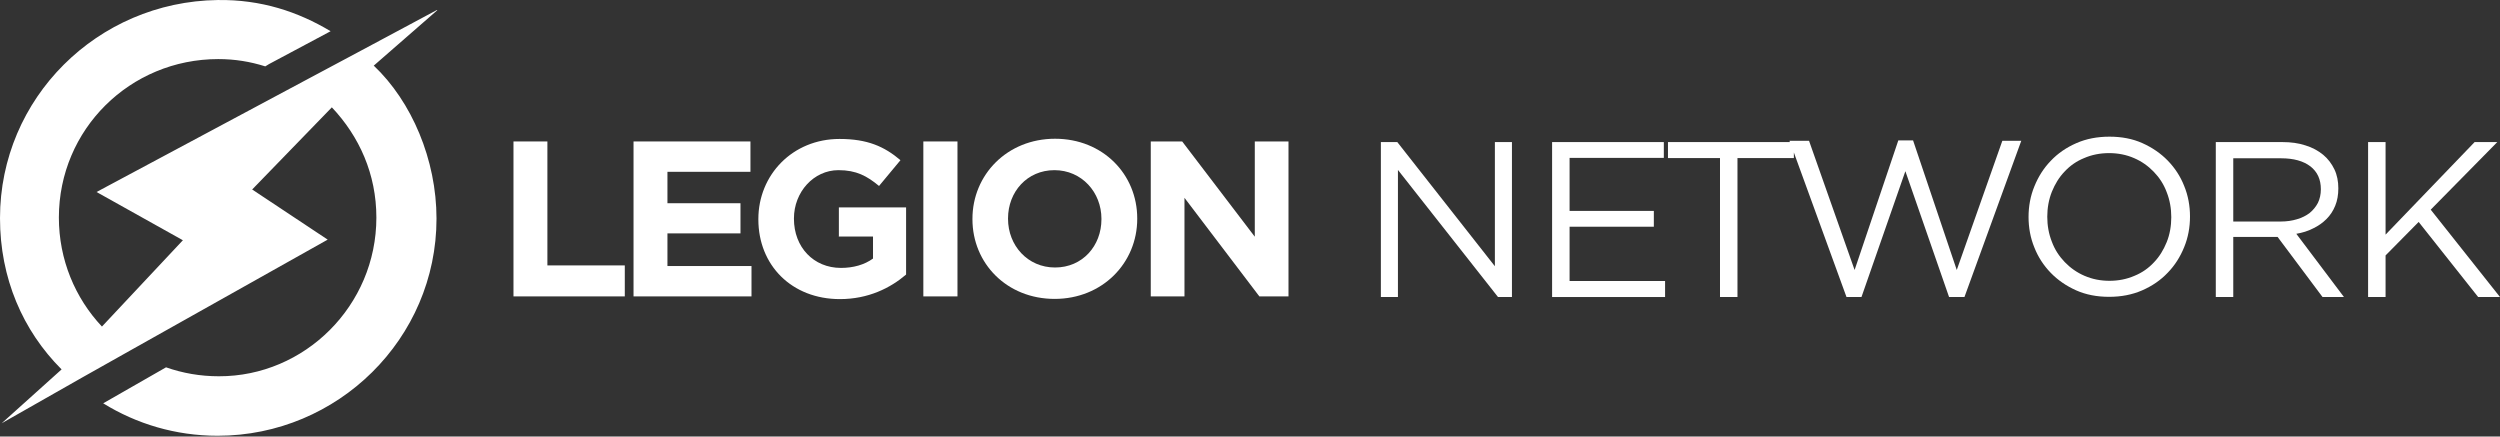
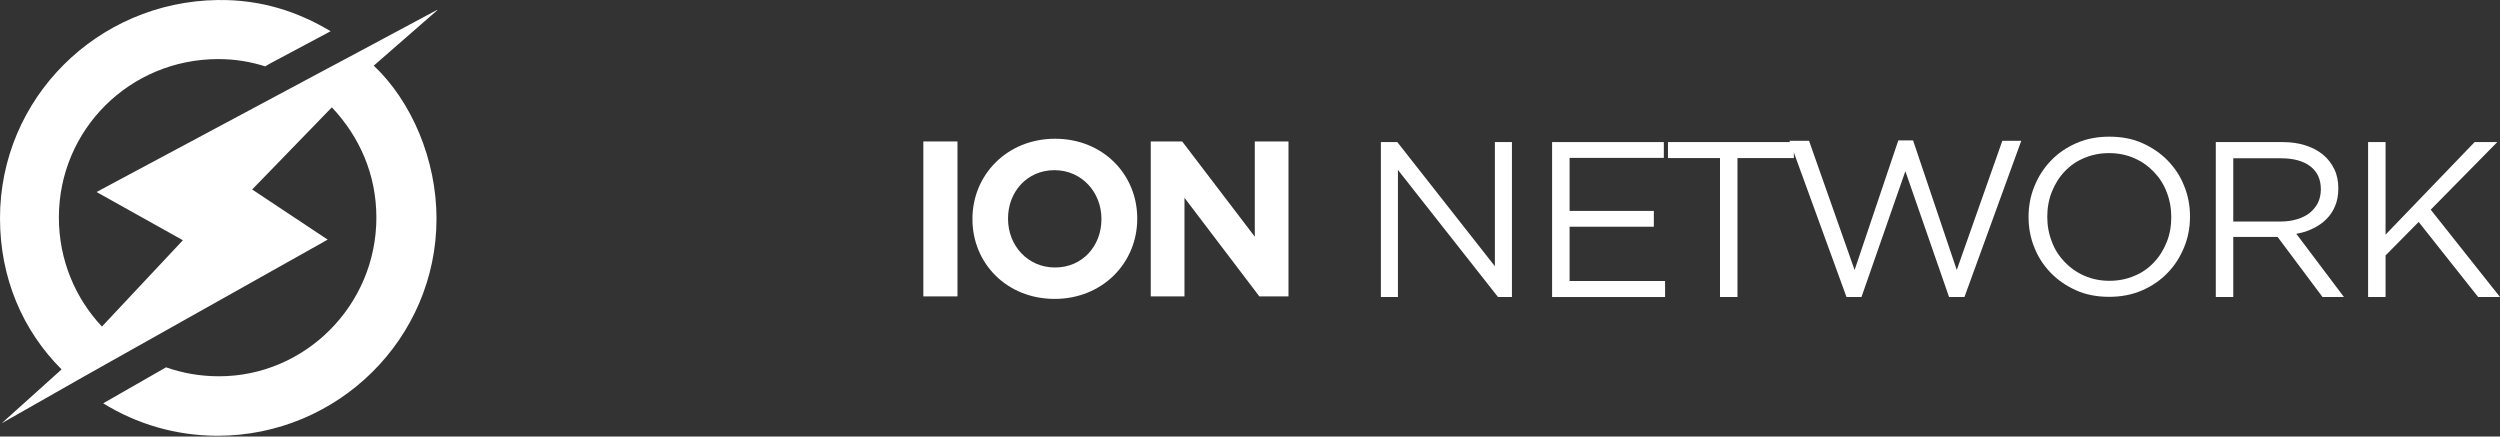
<svg xmlns="http://www.w3.org/2000/svg" width="189" height="33" viewBox="0 0 189 33" fill="none">
  <rect x="0" y="0" width="189" height="33" fill="#333333" stroke="none" />
  <path d="M33.031 0.756L27.038 3.964L22.854 6.197L7.298 14.515L13.826 18.163L7.707 24.688C5.678 22.534 4.451 19.625 4.451 16.449C4.451 9.782 9.831 4.467 16.5 4.467C17.758 4.467 18.906 4.656 20.055 5.018L20.338 4.845L24.994 2.36C22.524 0.882 19.74 -0.045 16.453 0.002C7.361 0.128 0 7.423 0 16.496C0 21.024 1.714 24.987 4.656 27.927L0.126 32L6.213 28.54L9.846 26.496L24.773 18.116L19.064 14.326L25.088 8.115C27.164 10.316 28.454 13.162 28.454 16.449C28.454 23.116 23.027 28.462 16.547 28.446C15.131 28.446 13.81 28.21 12.552 27.77L7.802 30.49C10.318 32.047 13.275 32.943 16.453 32.943C25.544 32.943 33 25.6 33 16.527C33 12.078 31.128 7.675 28.249 4.955H28.265L33.062 0.772L33.031 0.756Z" fill="white" />
-   <path d="M41.383 10.694H38.819V22.408H47.234V20.065H41.383V10.694Z" fill="white" />
-   <path d="M50.459 17.644H55.98V15.364H50.459V12.989H56.734V10.694H47.895V22.408H56.813V20.112H50.459V17.644Z" fill="white" />
-   <path d="M63.404 17.88H65.999V19.546C65.354 20.018 64.505 20.254 63.577 20.254C61.501 20.254 60.022 18.681 60.022 16.543V16.512C60.022 14.515 61.516 12.864 63.388 12.864C64.741 12.864 65.543 13.304 66.455 14.059L68.075 12.109C66.848 11.071 65.574 10.505 63.467 10.505C59.912 10.505 57.332 13.225 57.332 16.559V16.59C57.332 20.049 59.849 22.612 63.498 22.612C65.637 22.612 67.305 21.779 68.5 20.757V15.678H63.419V17.911L63.404 17.88Z" fill="white" />
-   <path d="M72.385 10.694H69.805V22.408H72.385V10.694Z" fill="white" />
+   <path d="M72.385 10.694H69.805V22.408H72.385V10.694" fill="white" />
  <path d="M79.762 10.489C76.144 10.489 73.517 13.21 73.517 16.543V16.575C73.517 19.908 76.113 22.597 79.73 22.597C83.348 22.597 85.975 19.877 85.975 16.543V16.512C85.975 13.178 83.38 10.489 79.762 10.489ZM83.269 16.575C83.269 18.587 81.838 20.223 79.762 20.223C77.686 20.223 76.207 18.556 76.207 16.543V16.512C76.207 14.499 77.654 12.864 79.715 12.864C81.775 12.864 83.269 14.53 83.269 16.543V16.575Z" fill="white" />
  <path d="M94.862 17.895L89.373 10.694H86.998V22.408H89.546V14.955L95.208 22.408H97.41V10.694H94.862V17.895Z" fill="white" />
  <path d="M113.013 20.128L105.636 10.741H104.394V22.455H105.684V12.848L113.249 22.455H114.303V10.741H113.013V20.128Z" fill="white" />
  <path d="M118.66 17.14H125.03V15.945H118.66V11.936H125.785V10.741H117.339V22.455H125.88V21.244H118.66V17.14Z" fill="white" />
  <path d="M147.931 20.411L144.628 10.615H143.512L140.208 20.411L136.764 10.647H135.285L135.317 10.741H126.099V11.952H130.032V22.455H131.353V11.952H135.616V11.527L139.595 22.455H140.728L144.046 12.942L147.349 22.455H148.513L152.807 10.647H151.376L147.931 20.411Z" fill="white" />
  <path d="M163.881 12.14C163.346 11.59 162.701 11.15 161.962 10.82C161.223 10.489 160.389 10.332 159.477 10.332C158.565 10.332 157.731 10.489 156.976 10.82C156.221 11.15 155.576 11.59 155.041 12.156C154.507 12.707 154.098 13.351 153.799 14.09C153.5 14.814 153.358 15.6 153.358 16.402C153.358 17.204 153.5 17.99 153.799 18.713C154.082 19.436 154.507 20.081 155.041 20.631C155.576 21.182 156.221 21.622 156.96 21.952C157.7 22.282 158.533 22.44 159.446 22.44C160.358 22.44 161.191 22.282 161.946 21.952C162.701 21.622 163.346 21.182 163.881 20.616C164.416 20.065 164.825 19.421 165.124 18.682C165.423 17.958 165.564 17.172 165.564 16.37C165.564 15.568 165.423 14.782 165.124 14.059C164.841 13.335 164.416 12.691 163.881 12.14ZM163.803 18.304C163.567 18.886 163.252 19.405 162.843 19.829C162.434 20.27 161.946 20.616 161.364 20.852C160.783 21.103 160.153 21.229 159.477 21.229C158.801 21.229 158.171 21.103 157.59 20.852C157.008 20.6 156.52 20.254 156.095 19.814C155.671 19.373 155.34 18.87 155.12 18.273C154.884 17.675 154.774 17.046 154.774 16.386C154.774 15.726 154.884 15.097 155.12 14.499C155.356 13.917 155.671 13.398 156.08 12.974C156.488 12.534 156.976 12.188 157.558 11.952C158.14 11.7 158.769 11.575 159.446 11.575C160.122 11.575 160.751 11.7 161.333 11.952C161.915 12.203 162.403 12.549 162.827 12.99C163.252 13.43 163.582 13.933 163.803 14.53C164.038 15.128 164.149 15.757 164.149 16.417C164.149 17.078 164.038 17.723 163.803 18.304Z" fill="white" />
  <path d="M183.762 15.851L188.795 10.741H187.081L180.349 17.738V10.741H179.028V22.455H180.349V19.31L182.85 16.779L187.348 22.455H189L183.762 15.851Z" fill="white" />
  <path d="M174.875 17.266C175.268 17.078 175.599 16.842 175.882 16.559C176.165 16.276 176.385 15.945 176.543 15.552C176.7 15.175 176.778 14.735 176.778 14.232C176.778 13.713 176.684 13.225 176.48 12.801C176.275 12.376 175.992 11.999 175.63 11.7C175.268 11.401 174.812 11.15 174.293 10.992C173.774 10.82 173.192 10.741 172.547 10.741H167.514V22.455H168.835V17.911H172.186L175.583 22.455H177.203L173.601 17.675C174.057 17.596 174.482 17.471 174.875 17.266ZM168.835 16.732V11.967H172.453C173.397 11.967 174.136 12.172 174.671 12.581C175.19 12.989 175.457 13.556 175.457 14.31C175.457 14.688 175.379 15.034 175.237 15.332C175.08 15.631 174.875 15.883 174.608 16.103C174.34 16.307 174.026 16.464 173.648 16.575C173.287 16.685 172.878 16.747 172.437 16.747H168.835V16.732Z" fill="white" />
</svg>